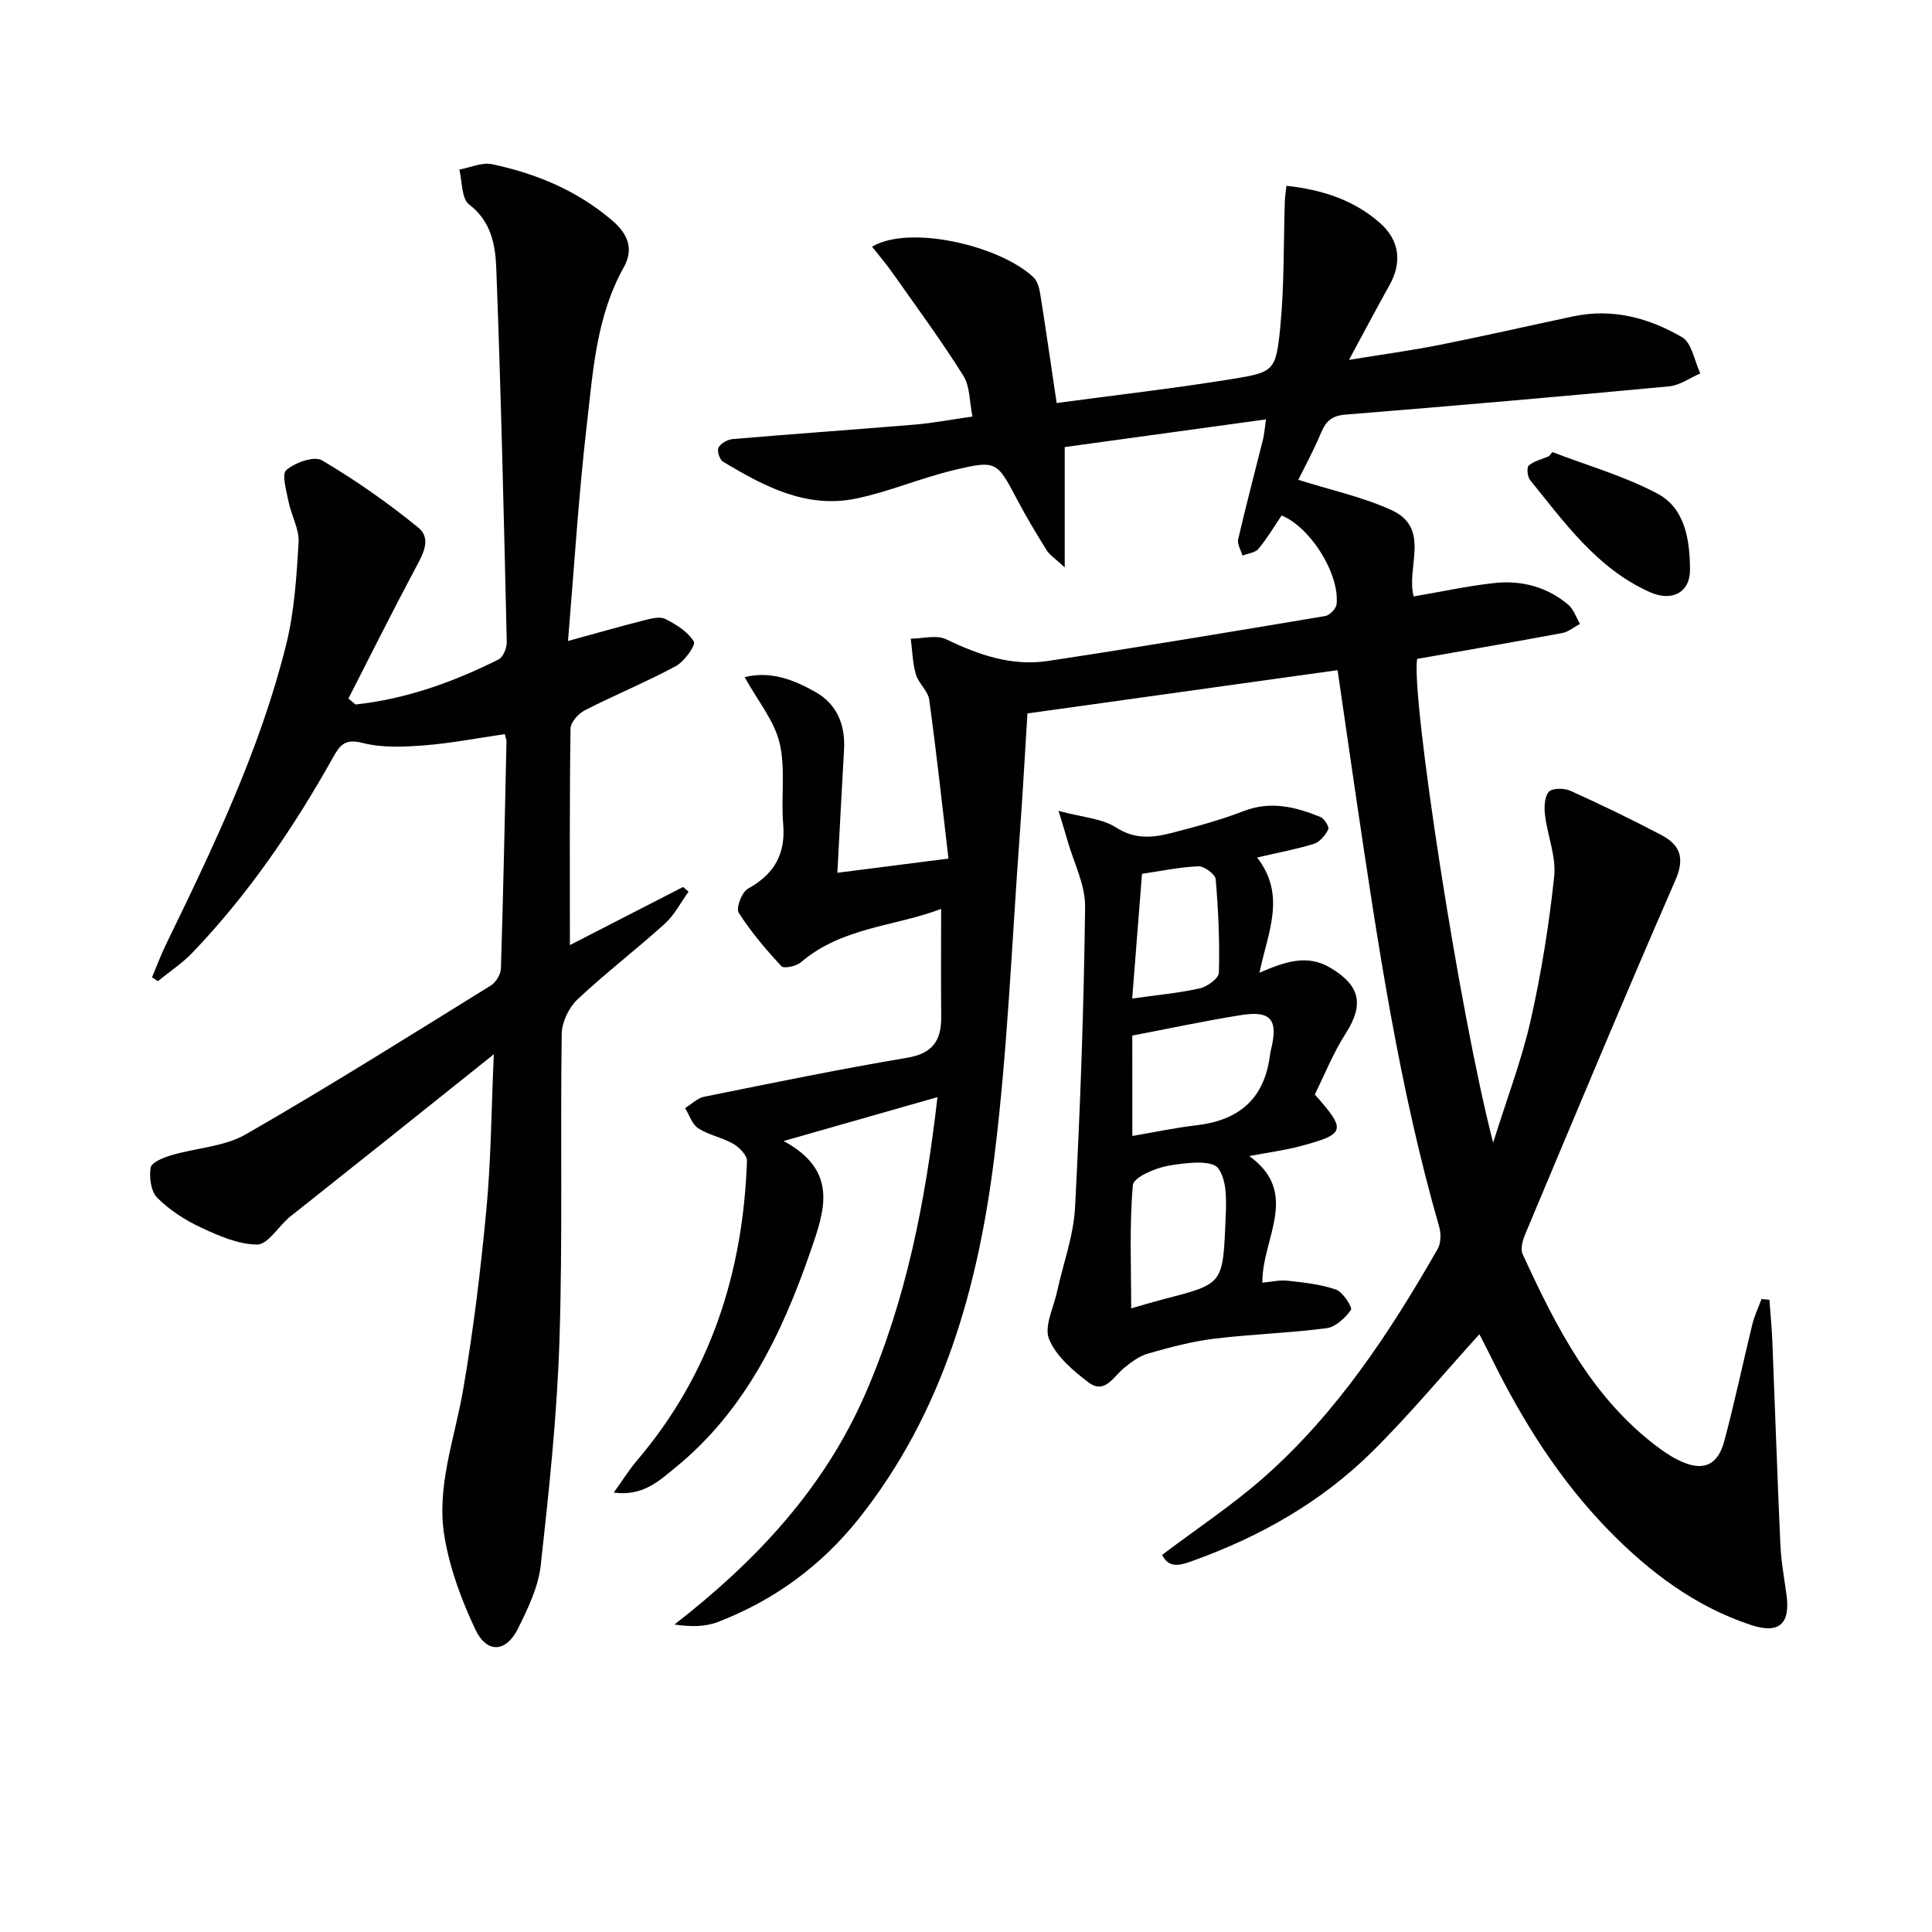
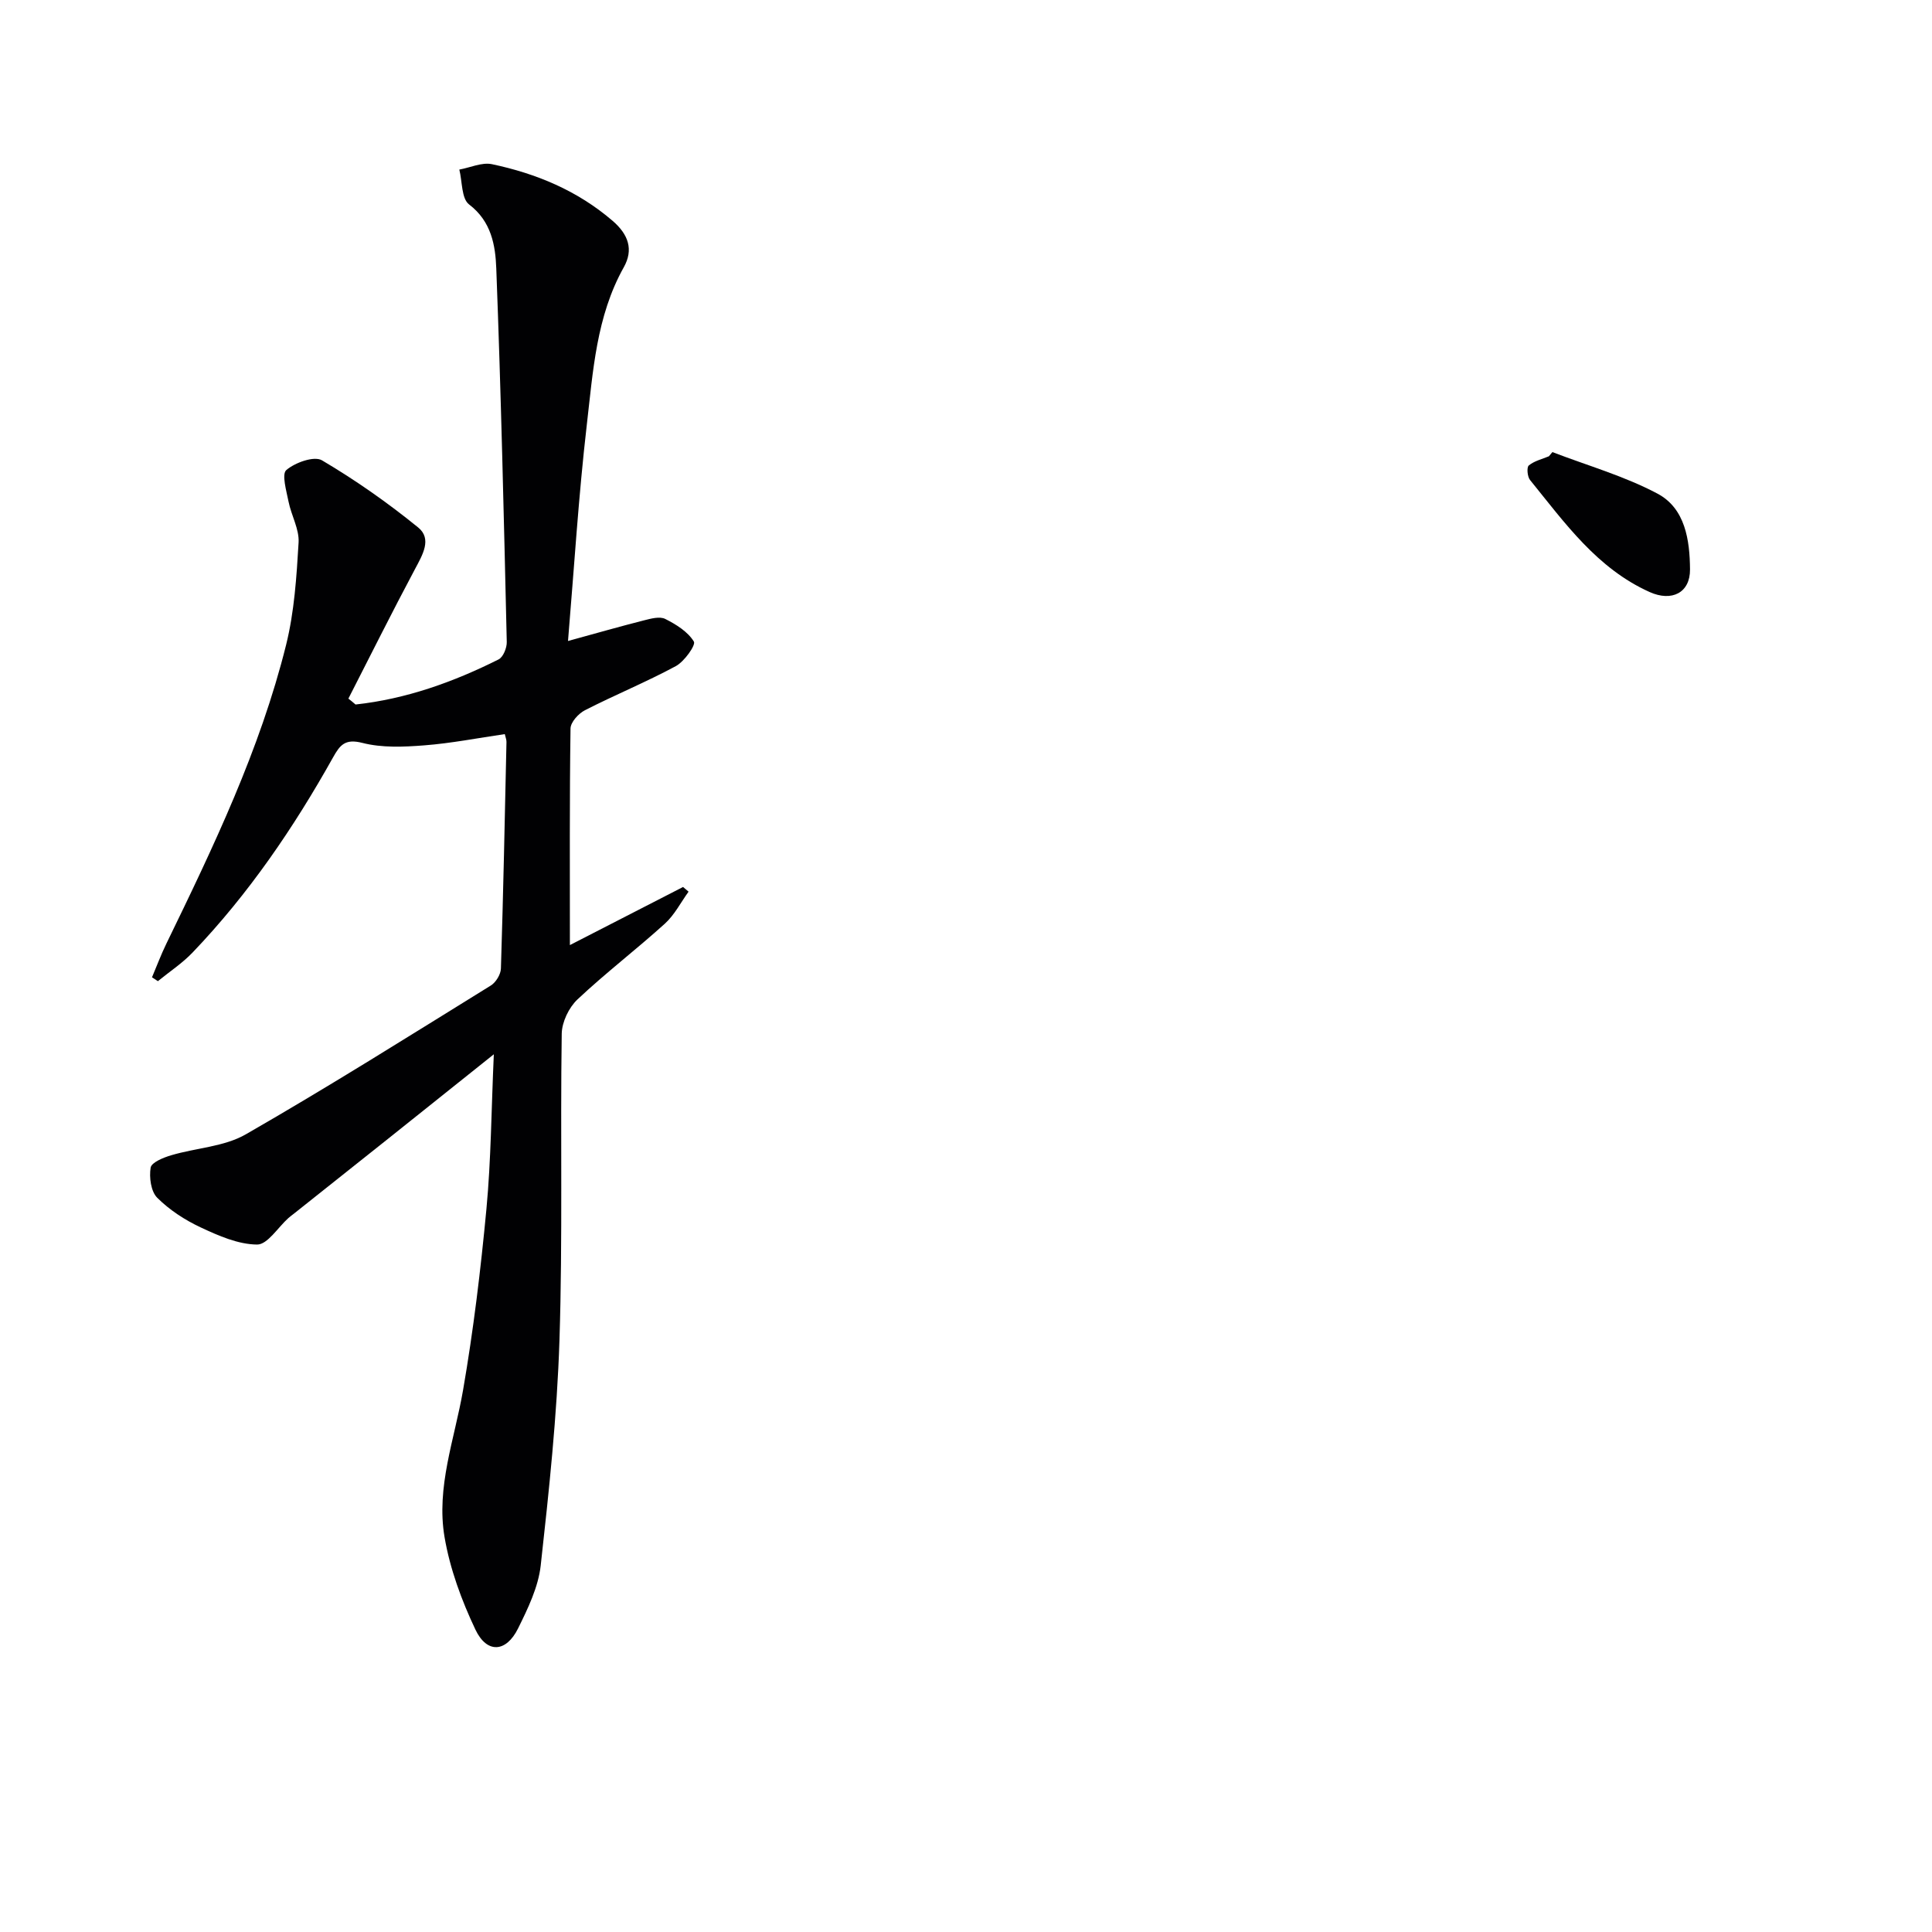
<svg xmlns="http://www.w3.org/2000/svg" enable-background="new 0 0 400 400" viewBox="0 0 400 400">
  <g fill="#010103">
-     <path d="m276.93 138.75c-21.89 3.05-42.9 5.99-64.21 8.96-.52 8.23-.97 16.68-1.59 25.12-1.64 22.21-2.51 44.51-5.25 66.58-3.36 27.1-10.64 53.14-28.15 75.1-7.74 9.71-17.49 16.82-29.05 21.29-2.6 1.01-5.57 1.05-9.04.54 16.92-13.17 30.97-28.12 39.55-47.84 8.45-19.43 12.43-39.76 14.9-61.35-10.63 3.03-20.56 5.87-31.85 9.09 11.49 6.19 8.47 14.46 5.54 22.91-5.9 17.05-13.57 32.97-27.92 44.67-3.36 2.74-6.74 6.03-12.79 5.2 1.86-2.58 3.2-4.75 4.84-6.67 15.2-17.87 21.93-38.85 22.74-61.96.04-1.18-1.56-2.84-2.81-3.56-2.28-1.32-5.05-1.8-7.25-3.21-1.29-.82-1.86-2.76-2.75-4.2 1.31-.81 2.53-2.06 3.95-2.35 13.98-2.82 27.96-5.71 42.02-8.07 5.38-.91 7.12-3.65 7.06-8.58-.08-7.29-.02-14.59-.02-22.24-9.51 3.63-20.53 3.76-29.03 11.05-.95.82-3.53 1.36-4.04.81-3.22-3.46-6.32-7.11-8.85-11.09-.59-.93.66-4.26 1.91-4.95 5.46-3.01 7.85-7.16 7.31-13.43-.48-5.58.52-11.43-.75-16.77-1.1-4.59-4.48-8.64-7.23-13.61 5.41-1.34 10.28.57 14.76 3.14 4.38 2.51 6.11 6.77 5.82 11.86-.49 8.41-.91 16.83-1.38 25.51 7.47-.95 14.64-1.87 23-2.94-1.33-11.29-2.5-22.11-3.99-32.9-.25-1.83-2.21-3.36-2.75-5.21-.69-2.37-.74-4.94-1.07-7.42 2.47-.01 5.34-.84 7.34.13 6.72 3.24 13.59 5.61 21.03 4.49 19.19-2.9 38.33-6.1 57.46-9.31.93-.16 2.25-1.54 2.34-2.46.62-6.35-5.47-15.96-11.39-18.35-1.57 2.32-3 4.76-4.79 6.9-.68.82-2.18.95-3.31 1.4-.32-1.13-1.12-2.37-.89-3.37 1.6-6.93 3.43-13.81 5.15-20.72.24-.95.3-1.94.61-4.11-14.27 1.96-28.06 3.86-41.67 5.73v24.91c-2.02-1.88-3.13-2.56-3.74-3.55-2.11-3.38-4.17-6.81-6.03-10.33-4.31-8.15-4.31-8.4-13.45-6.19-6.75 1.63-13.23 4.43-20.01 5.83-10.29 2.12-19.08-2.57-27.54-7.66-.7-.42-1.26-2.28-.9-2.93.49-.88 1.89-1.65 2.96-1.74 12.58-1.07 25.18-1.95 37.76-3 3.62-.3 7.21-1 11.85-1.66-.63-3.02-.49-6.23-1.9-8.47-4.58-7.29-9.7-14.25-14.67-21.3-1.3-1.85-2.78-3.57-4.22-5.4 7.82-4.64 26.6-.16 33.44 6.36.84.8 1.2 2.3 1.4 3.54 1.14 7.18 2.17 14.37 3.38 22.47 12.13-1.63 24.28-3.02 36.34-4.97 8.64-1.4 9.04-1.69 9.94-10.56.87-8.69.67-17.49.96-26.24.03-.95.19-1.89.33-3.2 7.39.8 13.9 2.91 19.32 7.65 4.11 3.6 4.66 8.19 2.03 12.9-2.66 4.76-5.2 9.59-8.4 15.49 6.96-1.14 12.91-1.94 18.79-3.11 9.25-1.84 18.45-3.95 27.68-5.91 8.09-1.71 15.65.34 22.49 4.32 2.03 1.18 2.56 4.93 3.78 7.5-2.15.93-4.24 2.47-6.46 2.68-22.32 2.1-44.65 4.05-67 5.85-2.8.22-4.03 1.33-5.04 3.72-1.52 3.63-3.41 7.1-4.73 9.78 6.62 2.09 13.25 3.52 19.27 6.26 8.27 3.76 2.99 11.9 4.62 17.88 5.6-.95 11.07-2.14 16.6-2.76 5.64-.63 10.97.74 15.39 4.47 1.13.95 1.64 2.63 2.44 3.98-1.22.65-2.37 1.64-3.66 1.89-9.91 1.85-19.84 3.56-30.05 5.36-1.32 7.53 8.69 73.06 15.73 100.15 2.91-9.3 5.92-17.14 7.75-25.24 2.22-9.83 3.82-19.85 4.89-29.87.43-4.09-1.37-8.39-1.89-12.63-.2-1.62-.16-3.77.75-4.87.67-.8 3.18-.83 4.44-.26 6.34 2.85 12.61 5.89 18.77 9.12 3.86 2.02 5.1 4.64 3.04 9.37-10.62 24.33-20.82 48.84-31.1 73.31-.53 1.26-1.05 3.06-.55 4.14 6.98 15.18 14.47 30.04 28.42 40.29 1.59 1.17 3.34 2.25 5.17 2.96 4.14 1.59 6.88.24 8.16-4.52 2.15-8 3.84-16.12 5.81-24.17.44-1.8 1.26-3.51 1.91-5.26.54.06 1.09.11 1.63.17.2 2.81.48 5.62.6 8.44.57 14.09 1.03 28.19 1.67 42.27.16 3.47.8 6.93 1.27 10.38.82 6.06-1.57 8.17-7.45 6.21-11.47-3.82-20.87-10.9-29.22-19.42-10.23-10.45-17.93-22.66-24.36-35.72-.86-1.74-1.76-3.47-2.56-5.03-7.48 8.25-14.46 16.67-22.21 24.33-10.43 10.32-23.01 17.48-36.8 22.46-2.51.91-5.18 1.99-6.67-1.11 7.15-5.41 14.62-10.34 21.25-16.21 15.01-13.29 25.9-29.86 35.78-47.1.7-1.22.74-3.2.33-4.61-8.33-28.97-12.72-58.68-17.13-88.4-1.31-9.04-2.62-18.04-3.91-26.85z" />
    <path d="m73.61 145.86c10.47-1.14 20.24-4.64 29.61-9.33.96-.48 1.73-2.39 1.7-3.62-.6-25.78-1.19-51.56-2.17-77.32-.18-4.79-1.01-9.75-5.64-13.27-1.58-1.21-1.39-4.74-2.01-7.21 2.26-.41 4.67-1.55 6.74-1.12 9.19 1.94 17.69 5.46 24.97 11.71 3.32 2.85 4.38 5.99 2.34 9.63-5.71 10.2-6.37 21.58-7.67 32.72-1.7 14.67-2.6 29.43-3.88 44.66 5.72-1.57 10.72-3 15.76-4.28 1.42-.36 3.25-.86 4.38-.28 2.25 1.13 4.67 2.64 5.92 4.68.44.71-1.96 4.12-3.73 5.08-6.14 3.31-12.62 5.96-18.83 9.14-1.33.68-2.96 2.47-2.98 3.78-.21 14.61-.13 29.23-.13 44.84 8.27-4.25 15.85-8.14 23.43-12.03.38.32.76.64 1.14.97-1.61 2.23-2.91 4.81-4.9 6.62-5.92 5.36-12.29 10.22-18.1 15.69-1.78 1.68-3.22 4.68-3.26 7.1-.31 21.16.21 42.33-.47 63.47-.5 15.57-2.16 31.12-3.88 46.62-.5 4.48-2.65 8.91-4.69 13.04-2.47 4.99-6.45 5.25-8.83.24-2.87-6.05-5.27-12.57-6.39-19.14-1.77-10.36 2.08-20.31 3.83-30.43 2.15-12.42 3.66-24.97 4.84-37.52.96-10.2 1.01-20.48 1.53-32.02-7.95 6.35-14.89 11.9-21.83 17.44-6.51 5.19-13.03 10.36-19.54 15.54-.39.31-.8.6-1.17.93-2.16 1.94-4.33 5.5-6.47 5.48-3.92-.03-7.99-1.82-11.68-3.55-3.27-1.53-6.47-3.61-9-6.14-1.31-1.31-1.69-4.23-1.36-6.24.18-1.08 2.66-2.09 4.27-2.56 5.14-1.53 10.96-1.75 15.45-4.34 17.15-9.85 33.89-20.39 50.71-30.8 1.05-.65 2.06-2.31 2.09-3.53.49-15.63.81-31.27 1.15-46.9.01-.48-.2-.96-.35-1.62-5.58.81-11.1 1.9-16.68 2.33-4.25.33-8.74.53-12.8-.51-3.59-.92-4.64.44-6.07 2.99-8.15 14.57-17.5 28.3-29.08 40.4-2.13 2.23-4.78 3.97-7.19 5.94-.41-.27-.81-.54-1.22-.8.99-2.33 1.87-4.71 2.98-6.98 9.74-20.04 19.39-40.14 24.79-61.87 1.7-6.86 2.16-14.08 2.58-21.17.16-2.76-1.51-5.6-2.08-8.46-.44-2.22-1.46-5.69-.46-6.54 1.82-1.56 5.76-2.97 7.39-2.01 6.96 4.11 13.64 8.8 19.91 13.9 2.9 2.36.91 5.67-.66 8.61-4.73 8.87-9.21 17.87-13.79 26.82.51.39.99.8 1.48 1.22z" />
-     <path d="m219.16 167.88c4.93 1.34 8.96 1.55 11.91 3.44 4.02 2.59 7.77 2.1 11.72 1.08 4.96-1.28 9.94-2.64 14.71-4.48 5.61-2.16 10.77-.86 15.9 1.24.8.33 1.85 2.07 1.6 2.57-.61 1.21-1.75 2.59-2.96 2.97-3.57 1.12-7.28 1.79-11.77 2.84 6.13 7.91 2.18 15.57.49 23.85 5.31-2.28 9.87-3.92 14.77-.97 6.11 3.68 6.9 7.57 3.08 13.55-2.57 4.02-4.36 8.53-6.4 12.63 6.59 7.41 6.39 8.19-2.88 10.67-3.35.9-6.82 1.34-10.68 2.08 10.65 7.69 2.61 17.04 2.71 26.21 1.78-.16 3.56-.59 5.26-.4 3.38.38 6.85.73 10.01 1.85 1.43.51 3.42 3.69 3.07 4.19-1.18 1.67-3.18 3.55-5.07 3.79-7.73 1.01-15.56 1.23-23.29 2.18-4.59.56-9.13 1.78-13.59 3.05-1.83.52-3.54 1.77-5.04 3.01-2.2 1.81-3.98 5.51-7.33 2.99-3.23-2.43-6.73-5.43-8.18-8.97-1.07-2.61.93-6.51 1.65-9.82 1.26-5.79 3.41-11.52 3.72-17.36 1.1-20.75 1.83-41.52 2.09-62.3.06-4.57-2.36-9.18-3.66-13.77-.41-1.48-.88-2.95-1.84-6.12zm15.28 67.31c4.69-.8 8.99-1.72 13.33-2.22 8.63-1 13.92-5.39 15.12-14.21.07-.49.14-.98.26-1.46 1.53-6.22-.01-8.14-6.32-7.12-7.46 1.2-14.86 2.78-22.4 4.22.01 6.85.01 13.42.01 20.79zm-.24 35.69c1.84-.52 4.35-1.28 6.88-1.94 11.95-3.09 12.09-3.08 12.62-15.53.17-3.93.54-8.81-1.49-11.53-1.35-1.81-6.89-1.13-10.37-.52-2.69.48-7.15 2.4-7.29 4-.74 8.38-.35 16.86-.35 25.52zm.21-64.15c4.95-.7 9.54-1.11 14.01-2.1 1.54-.34 3.91-2.09 3.94-3.25.17-6.44-.11-12.9-.66-19.32-.09-1.05-2.36-2.75-3.57-2.7-3.92.16-7.82.99-11.69 1.56-.67 8.6-1.34 17.09-2.03 25.81z" />
    <path d="m321.41 93.6c7.28 2.8 14.9 4.96 21.75 8.6 5.77 3.06 6.69 9.66 6.74 15.68.04 4.86-3.78 6.75-8.35 4.7-10.9-4.89-17.58-14.34-24.77-23.2-.56-.68-.72-2.63-.26-3.01 1.13-.94 2.74-1.31 4.16-1.9.24-.29.48-.58.73-.87z" />
  </g>
</svg>